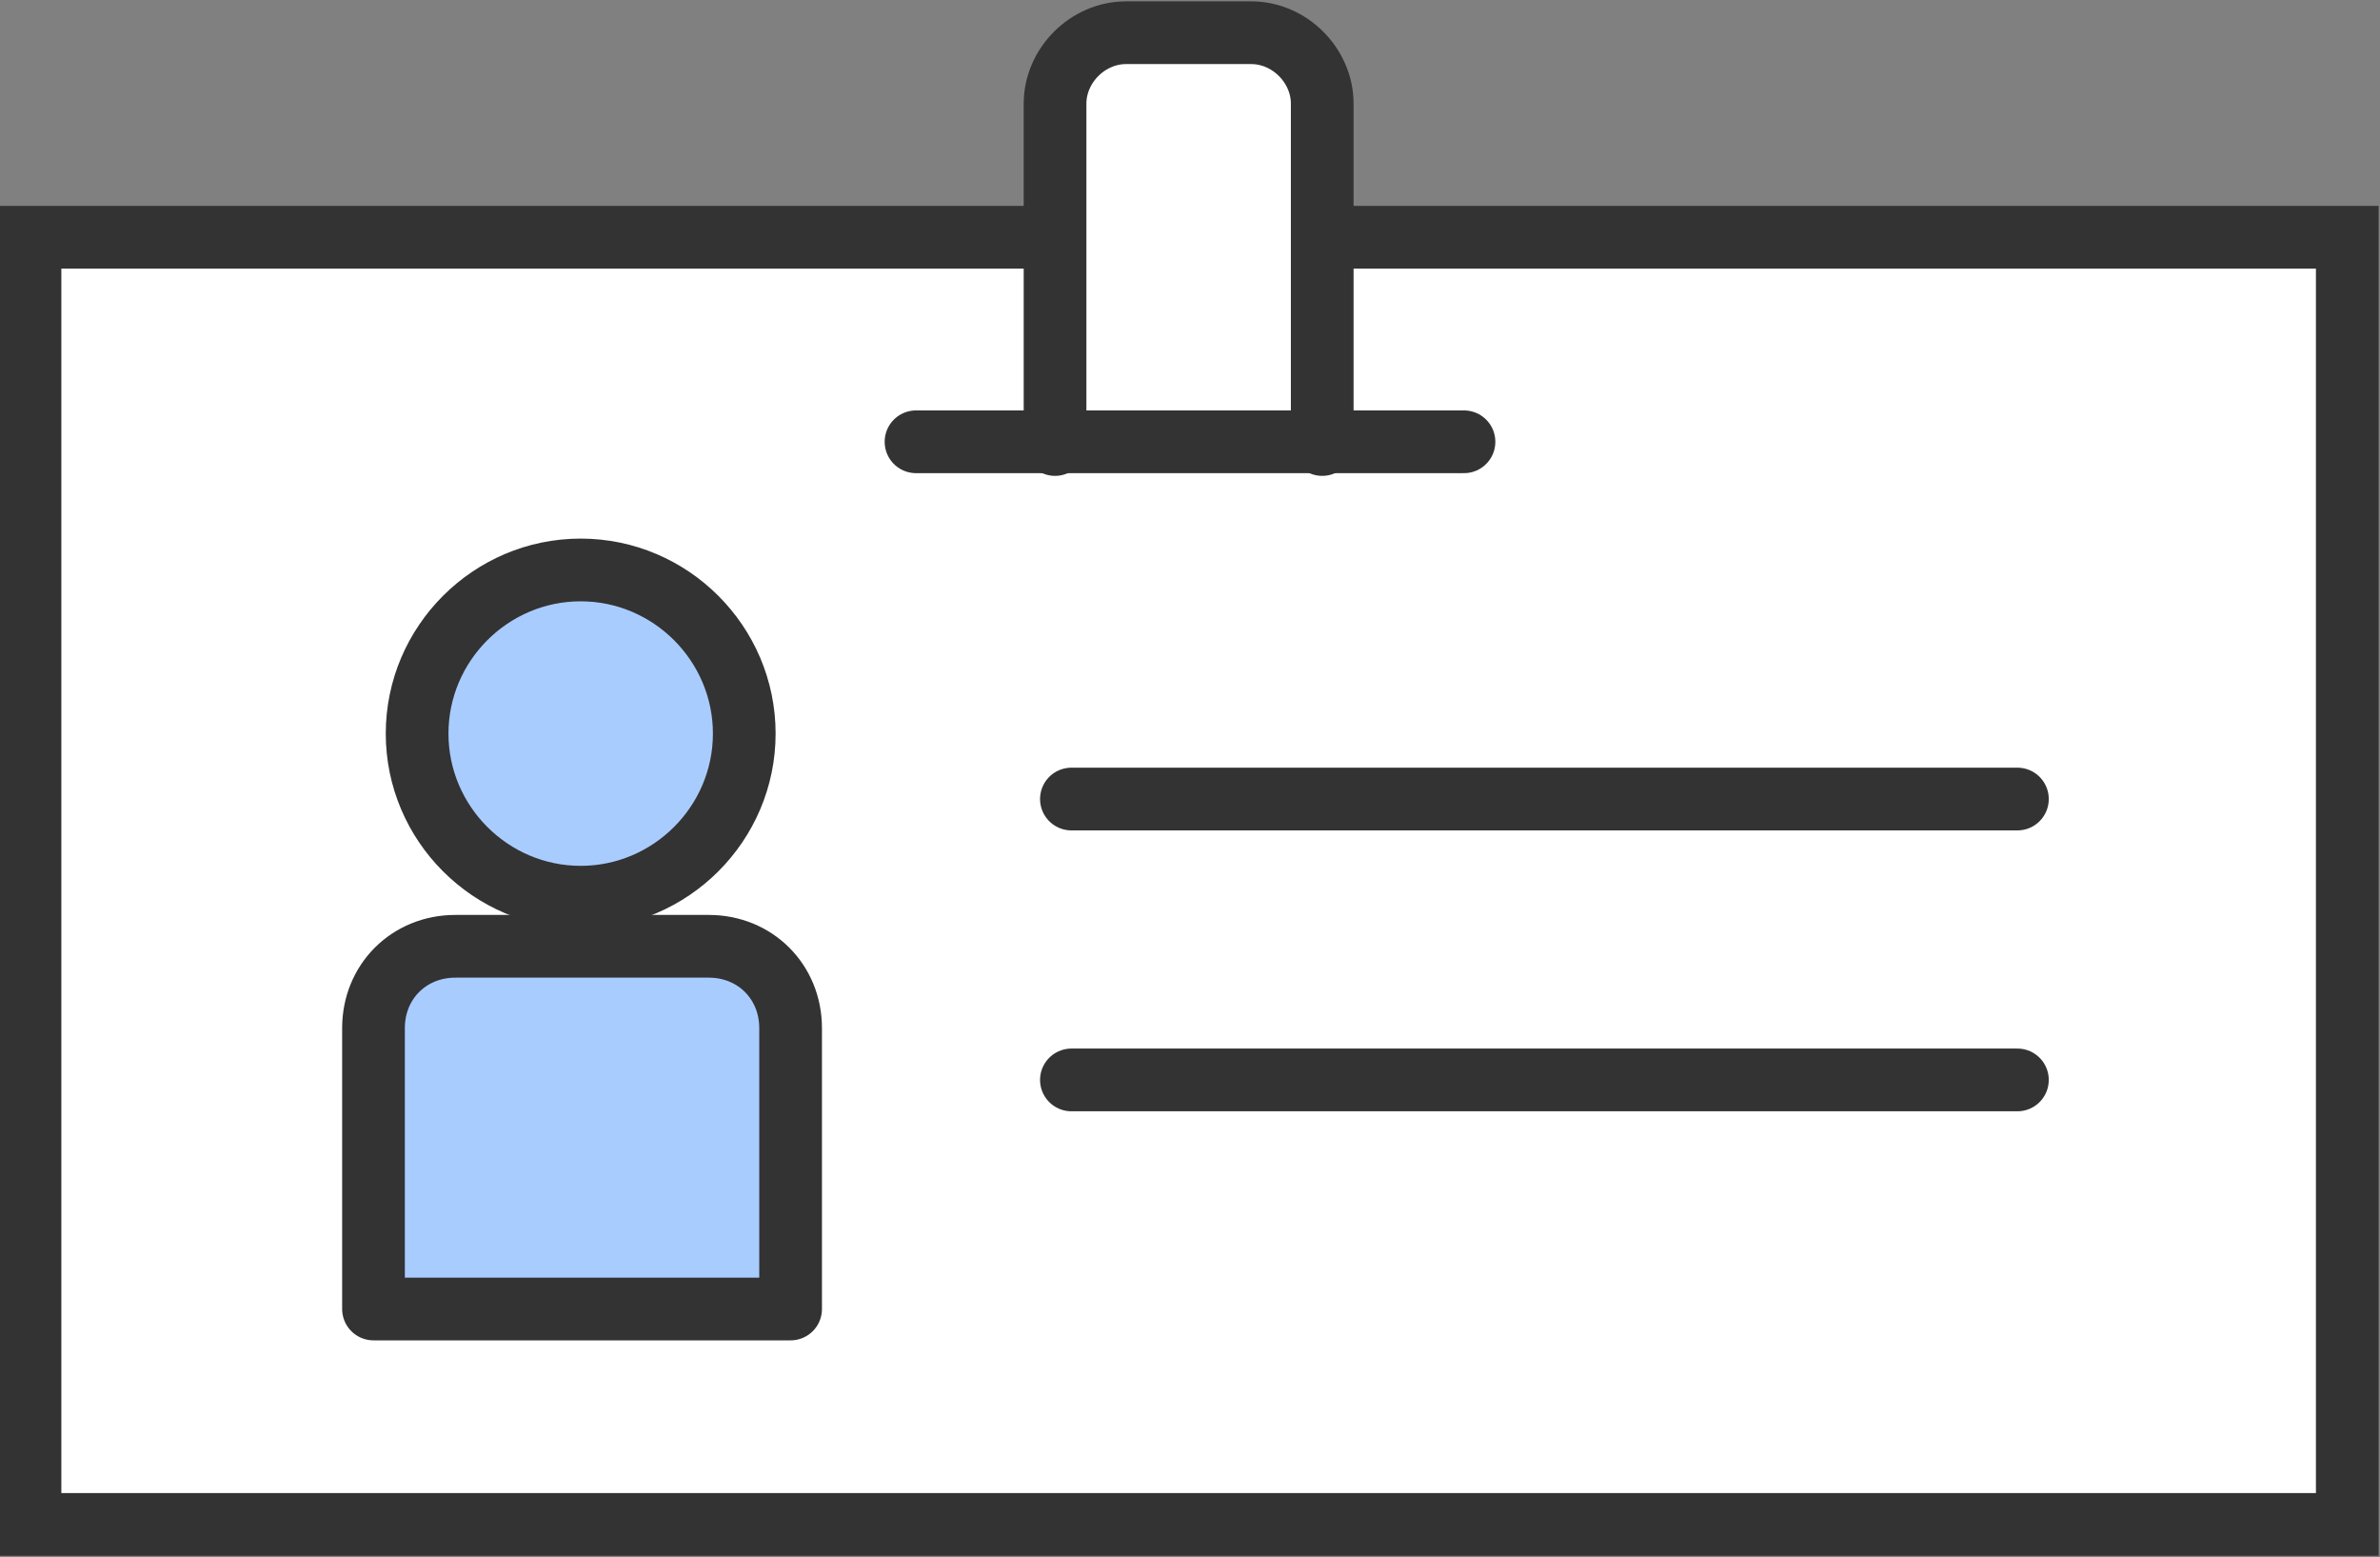
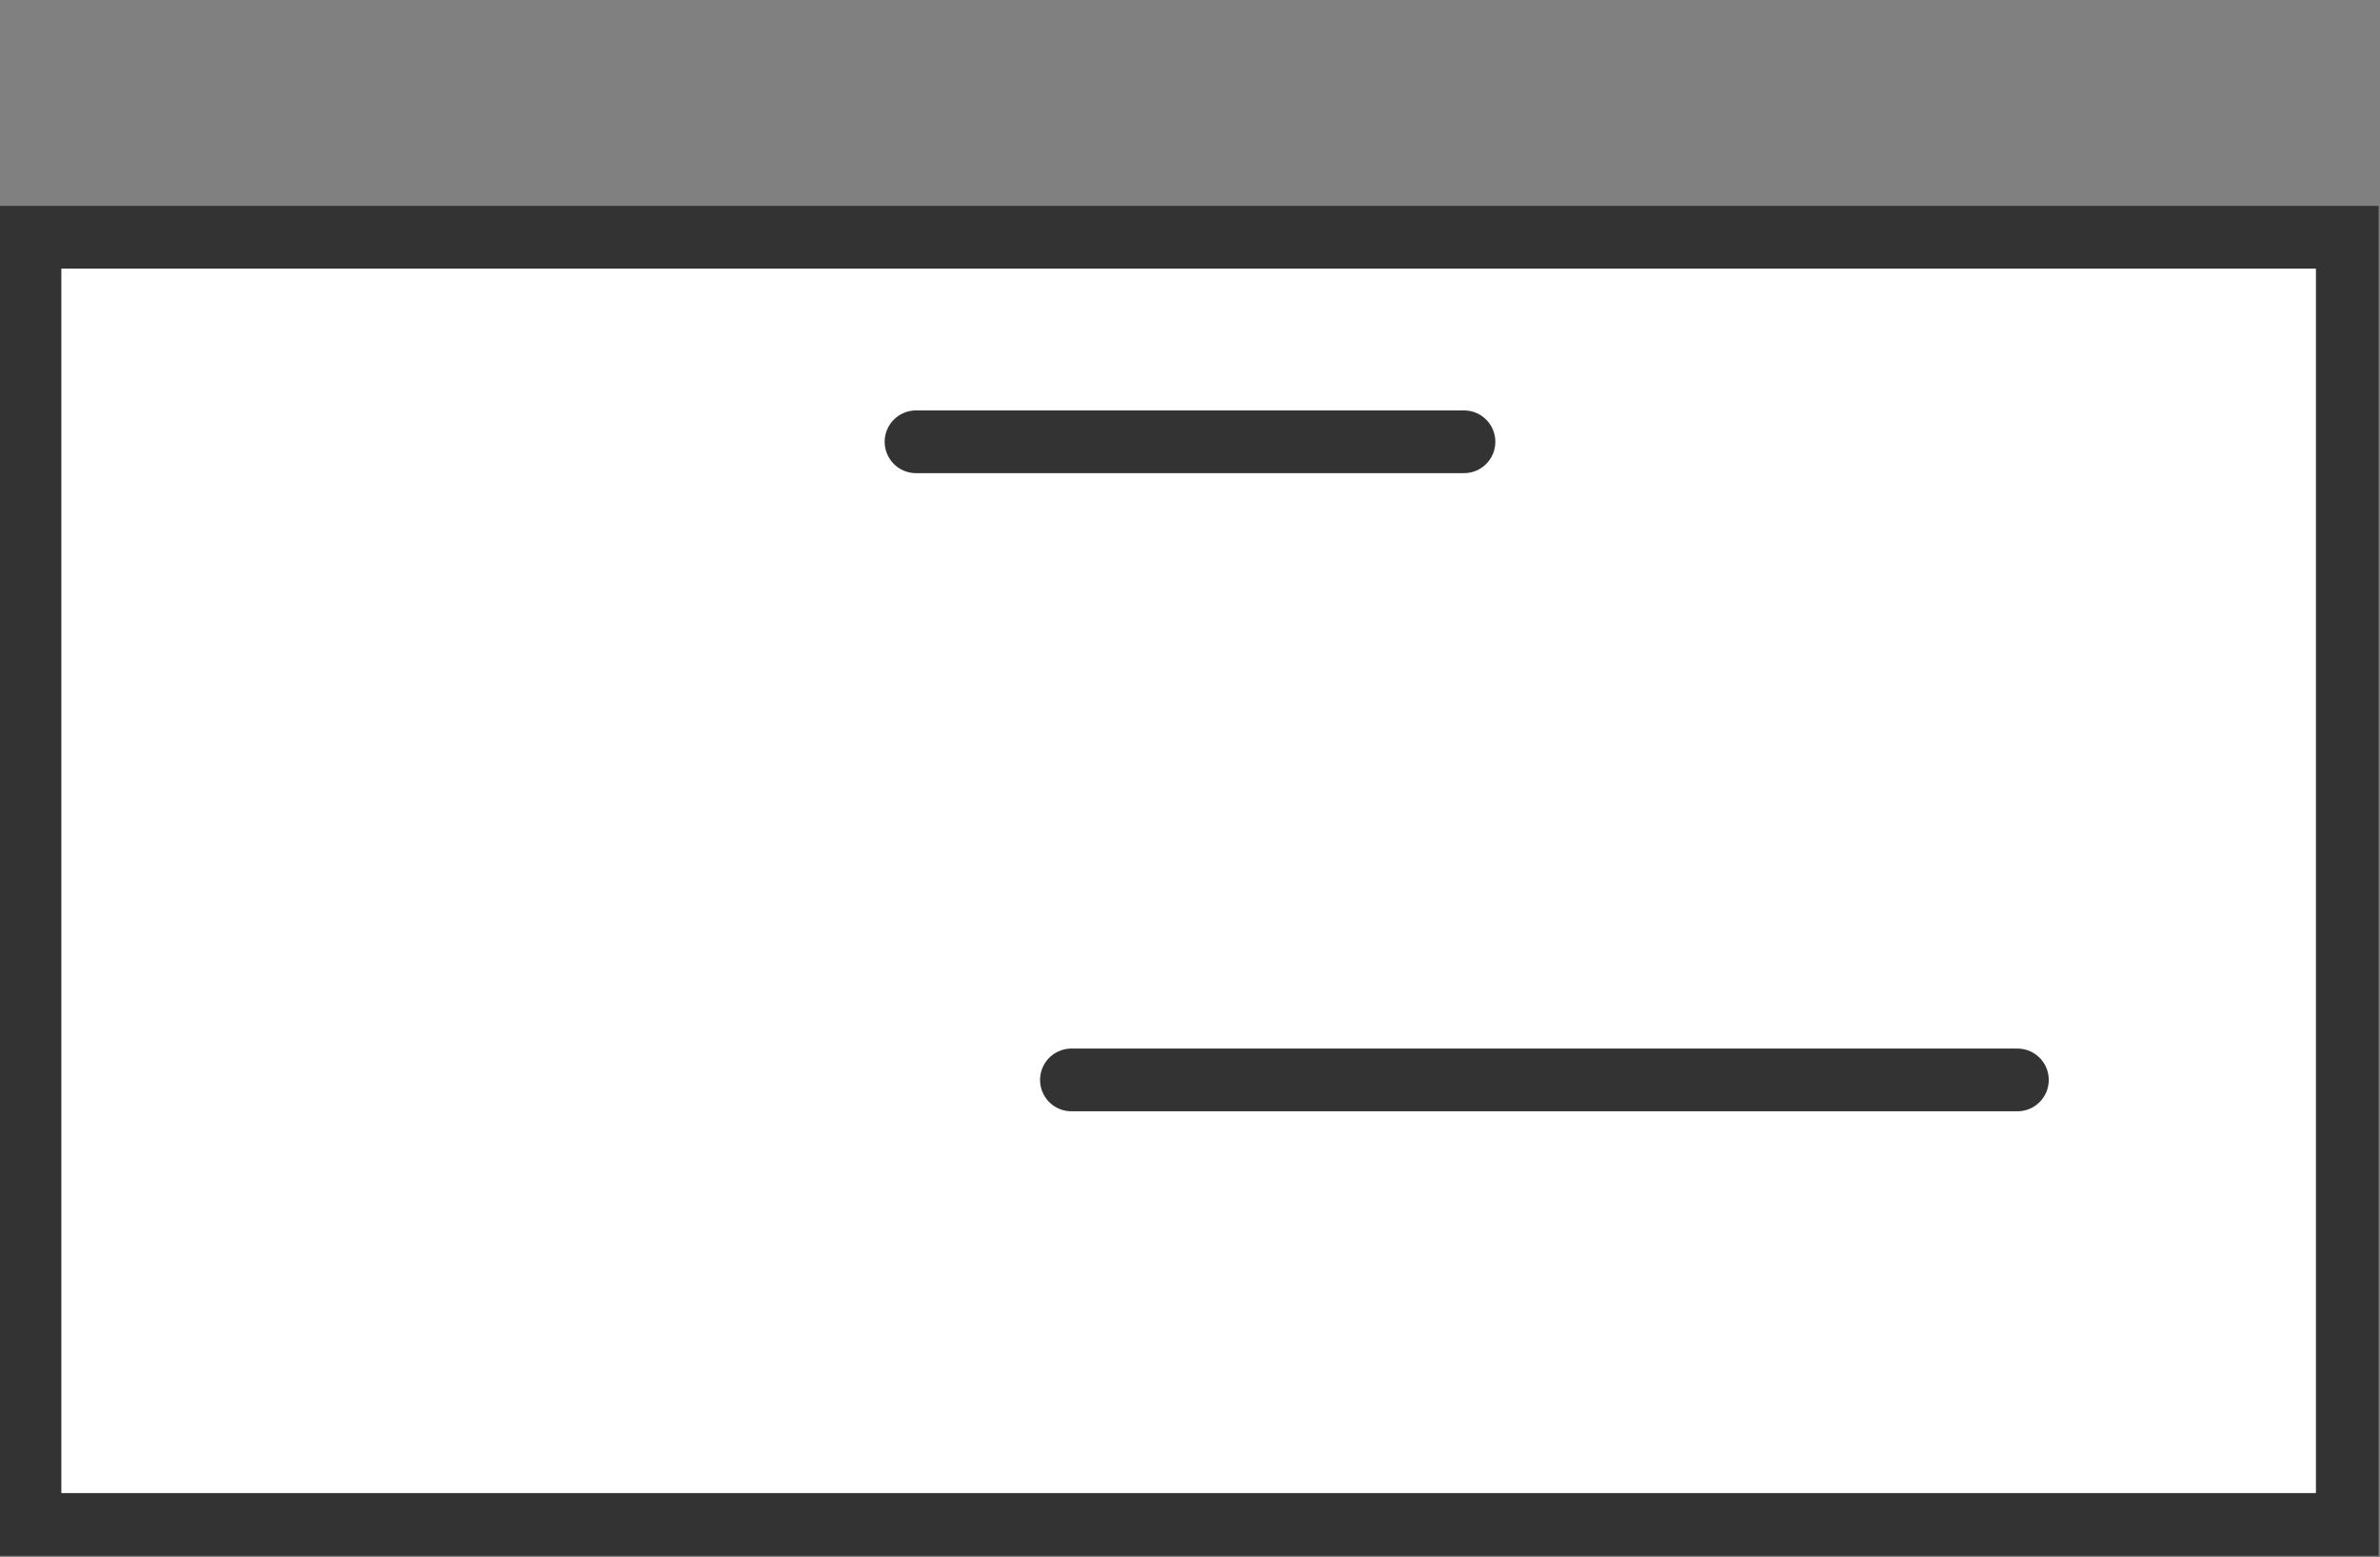
<svg xmlns="http://www.w3.org/2000/svg" width="87.3" height="57.1" version="1.1" viewBox="0 0 87.3 57.1">
  <rect x="0" y="0" width="87.3" height="57.1" fill="#808080" stroke="none" />
  <defs>
    <style>
      .cls-1 {
        fill: #a9ccff;
        stroke-linejoin: round;
      }

      .cls-1, .cls-2 {
        stroke: #333;
        stroke-linecap: round;
        stroke-width: 2.3px;
      }

      .cls-2 {
        fill: #fff;
      }
    </style>
  </defs>
  <g>
    <g id="icon">
      <rect class="cls-2" x="1.1" y="8.7" width="85" height="47.2" />
      <g>
-         <path class="cls-2" d="M48.5,16.3V3.8c0-1.4-1.2-2.6-2.6-2.6h-4.6c-1.4,0-2.6,1.2-2.6,2.6v12.5" />
        <line class="cls-2" x1="33.6" y1="16.2" x2="53.7" y2="16.2" />
      </g>
      <g>
-         <line class="cls-2" x1="39.3" y1="29.3" x2="74" y2="29.3" />
        <line class="cls-2" x1="39.3" y1="39.6" x2="74" y2="39.6" />
      </g>
      <g>
-         <path class="cls-1" d="M27.3,26.9c0,3.3-2.7,6-6,6s-6-2.7-6-6,2.7-6,6-6,6,2.7,6,6Z" />
-         <path class="cls-1" d="M29,37.7c0-1.7-1.3-3-3-3h-9.3c-1.7,0-3,1.3-3,3v10.3h15.3v-10.3Z" />
-       </g>
+         </g>
    </g>
  </g>
</svg>